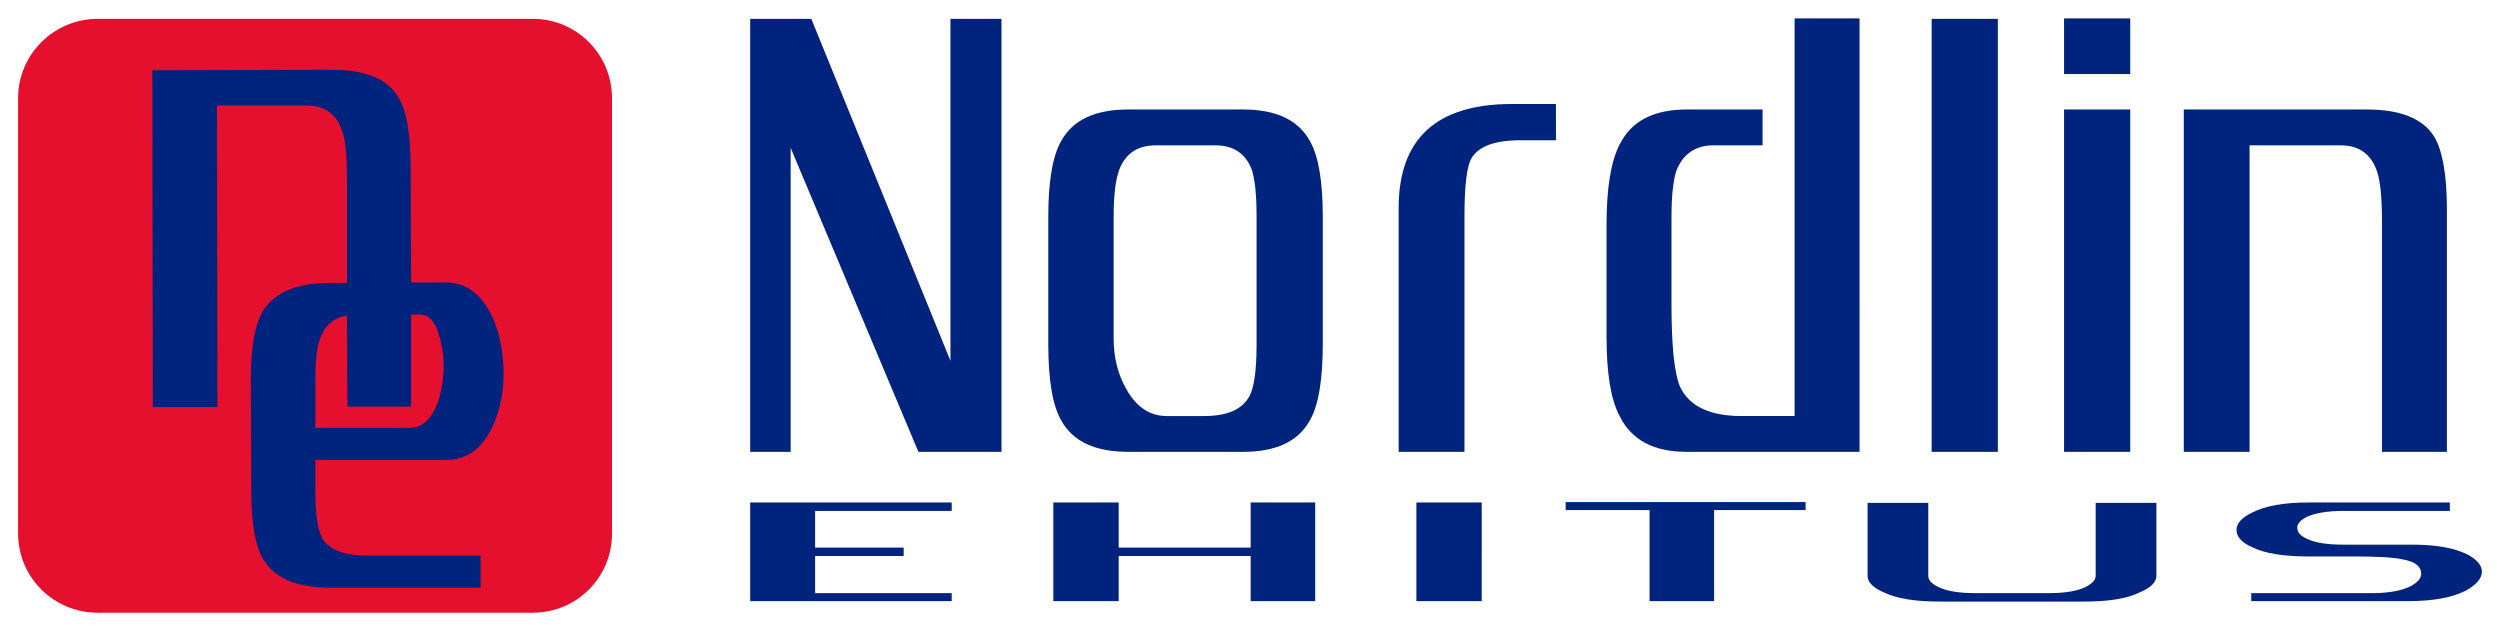
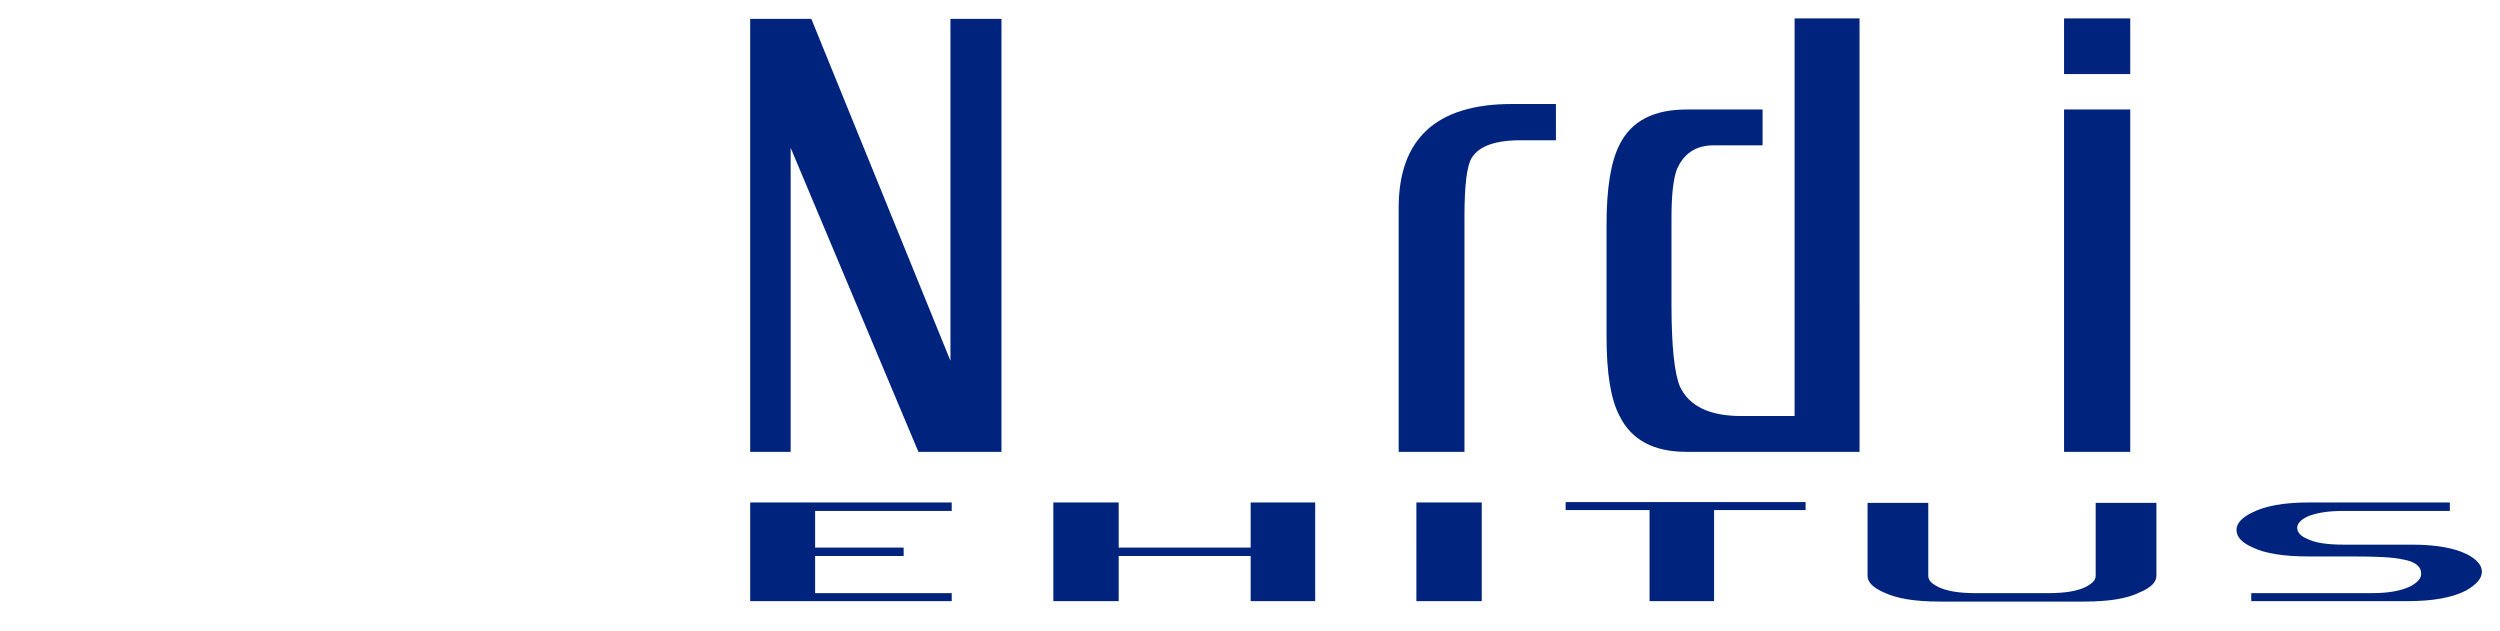
<svg xmlns="http://www.w3.org/2000/svg" version="1.1" id="Layer_1" x="0px" y="0px" width="475.333px" height="120px" viewBox="0 0 475.333 120" xml:space="preserve">
  <g>
-     <path fill="#E50F2E" d="M101.316,3.581H18.569c-8.341,0-15.127,6.785-15.127,15.046v82.828c0,8.339,6.786,15.043,15.127,15.043 h82.747c8.339,0,15.045-6.704,15.045-15.043V18.627C116.361,10.366,109.655,3.581,101.316,3.581" />
-     <path fill="#00247D" d="M72.152,105.641h19.232v6.096H72.152h-9.443c-6.18,0-10.387-1.717-12.619-5.318 c-1.545-2.578-2.318-6.868-2.318-12.968l-0.086-21.459c0-6.011,0.773-10.301,2.318-12.88c2.231-3.517,6.439-5.319,12.621-5.319 h3.348V34.218c0-4.377-0.26-7.47-0.86-9.188c-1.116-3.348-3.346-4.978-6.866-4.978H41.248l0.086,57.349H29.057L28.97,13.355 l34.168-0.086c3.692,0,6.697,0.602,9.014,1.805c1.46,0.857,2.663,1.889,3.435,3.174c1.716,2.576,2.489,7.127,2.489,13.735 l0.085,21.722h6.612c3.776,0,6.695,2.146,8.756,6.354c1.461,3.174,2.146,6.78,2.232,10.728c0,4.037-0.771,7.473-2.232,10.563 c-1.976,4.037-4.808,6.096-8.671,6.096H72.152h-12.19v6.353c0,4.295,0.516,7.123,1.374,8.67c1.373,2.146,4.292,3.174,8.585,3.174 H72.152z M72.152,77.313h-6.096l-0.084-17.339c-2.318,0.429-4.035,1.717-4.895,3.863c-0.771,1.628-1.116,4.291-1.116,7.896v9.615 h12.19h5.666c2.405,0,4.121-1.543,5.323-4.552c0.771-2.144,1.201-4.548,1.201-7.207c0-2.147-0.343-4.125-0.858-5.841 c-0.771-2.661-1.974-3.948-3.605-3.948h-1.718v17.512H72.152z" />
    <polygon fill="#00247D" points="190.415,85.913 174.621,85.913 150.331,28.114 150.331,85.913 142.634,85.913 142.634,3.583 154.258,3.583 180.713,68.599 180.713,3.583 190.415,3.583 " />
-     <path fill="#00247D" d="M225.37,27.633h-5.611c-3.448,0-5.692,1.522-6.896,4.489c-0.723,1.844-1.121,4.811-1.121,8.98V64.43 c0,3.528,0.802,6.735,2.402,9.539c1.924,3.448,4.49,5.133,7.699,5.133h3.526h3.607c4.409,0,7.215-1.281,8.577-3.767 c0.882-1.604,1.363-4.891,1.363-9.701V41.103c0-4.17-0.32-7.137-0.961-8.98c-1.204-2.967-3.448-4.489-6.896-4.489H225.37z M225.37,85.913h-10.824c-6.253,0-10.501-1.921-12.746-5.93c-1.685-2.889-2.486-7.775-2.486-14.591v-24.21 c0-6.655,0.802-11.546,2.486-14.432c2.245-4.009,6.493-5.933,12.746-5.933h10.824h10.981c6.174,0,10.422,1.924,12.668,5.933 c1.686,2.886,2.485,7.776,2.485,14.432v24.21c0,6.815-0.8,11.702-2.485,14.591c-2.246,4.009-6.494,5.93-12.668,5.93H225.37z" />
    <path fill="#00247D" d="M295.838,26.67h-6.172c-5.213-0.08-8.417,1.043-9.861,3.368c-0.883,1.442-1.362,5.132-1.362,11.064v44.811 h-12.508V39.499c0-13.149,7.215-19.722,21.485-19.722h8.418V26.67z" />
    <path fill="#00247D" d="M353.561,85.913h-32.869c-6.254,0-10.502-2.243-12.748-6.812c-1.684-3.127-2.485-8.179-2.485-15.071V42.705 c0-6.895,0.802-11.946,2.485-15.233c2.246-4.487,6.494-6.653,12.748-6.653h14.431v6.814h-9.3c-3.446,0-5.773,1.604-7.057,4.729 c-0.641,1.924-0.96,4.891-0.96,8.979v16.596c0,7.857,0.56,13.07,1.603,15.552c1.765,3.771,5.692,5.612,11.703,5.612 c1.285,0,2.969,0,4.972,0c2.485,0,4.169,0,5.132,0v-75.6h12.346V85.913z" />
-     <rect x="367.27" y="3.583" fill="#00247D" width="12.587" height="82.33" />
    <path fill="#00247D" d="M405.031,85.913L405.031,85.913h-12.587V20.818h12.587V85.913z M405.031,14.085h-12.587V3.502h12.587 V14.085z" />
-     <path fill="#00247D" d="M465.237,85.913h-12.344V42.063c0-4.487-0.322-7.535-0.884-9.298c-1.122-3.448-3.446-5.132-6.974-5.132 h-17.316v58.28h-12.507V20.818h34.793c6.334,0,10.582,1.685,12.748,5.052c1.604,2.564,2.483,7.215,2.483,13.949V85.913z" />
    <path fill="#00247D" d="M471.892,108.687L471.892,108.687c0,1.281-1.042,2.481-3.046,3.605c-2.646,1.361-6.335,2.006-11.143,2.006 h-29.666v-1.526h23.009c3.209,0,5.694-0.479,7.378-1.361c1.281-0.722,1.922-1.442,1.922-2.325c0-1.361-1.122-2.324-3.525-2.727 c-1.684-0.399-4.891-0.561-9.541-0.561c-0.721,0-2.004,0-3.928,0c-1.845,0-3.366,0-4.409,0c-4.731,0-8.339-0.56-10.742-1.765 c-2.006-0.882-2.969-2.002-2.969-3.287c0-1.2,0.963-2.324,2.969-3.287c2.483-1.281,6.091-1.922,10.742-1.922h26.855v1.604h-20.202 c-3.048,0-5.372,0.399-6.976,1.12c-1.281,0.645-1.843,1.365-1.843,2.087c0,0.802,0.562,1.522,1.843,2.083 c1.604,0.801,3.928,1.123,6.976,1.123h12.987c4.651,0,8.098,0.641,10.503,1.846C470.929,106.358,471.892,107.482,471.892,108.687 M410.002,109.488L410.002,109.488c0,1.2-1.044,2.244-3.129,3.122c-2.404,1.208-5.934,1.769-10.58,1.769h-27.501 c-4.649,0-8.176-0.561-10.661-1.769c-2.005-0.878-3.046-1.922-3.046-3.122v-13.87h11.544v13.87c0,0.802,0.562,1.442,1.843,2.083 c1.604,0.801,3.93,1.2,6.976,1.2h14.19c3.047,0,5.372-0.399,6.973-1.2c1.205-0.641,1.846-1.281,1.846-2.083v-13.87h11.546V109.488z M343.3,96.979L343.3,96.979h-17.397v17.318h-12.267V96.979h-15.955v-1.522H343.3V96.979z M281.728,114.298L281.728,114.298 h-12.426V95.537h12.426V114.298z M250.06,114.298L250.06,114.298h-12.267v-8.58h-25.092v8.58h-12.426V95.537h12.426v8.577h25.092 v-8.577h12.267V114.298z M180.954,114.298h-38.319V95.537h38.319v1.604H154.98v6.974h16.835v1.604H154.98v7.054h25.974V114.298z" />
  </g>
</svg>